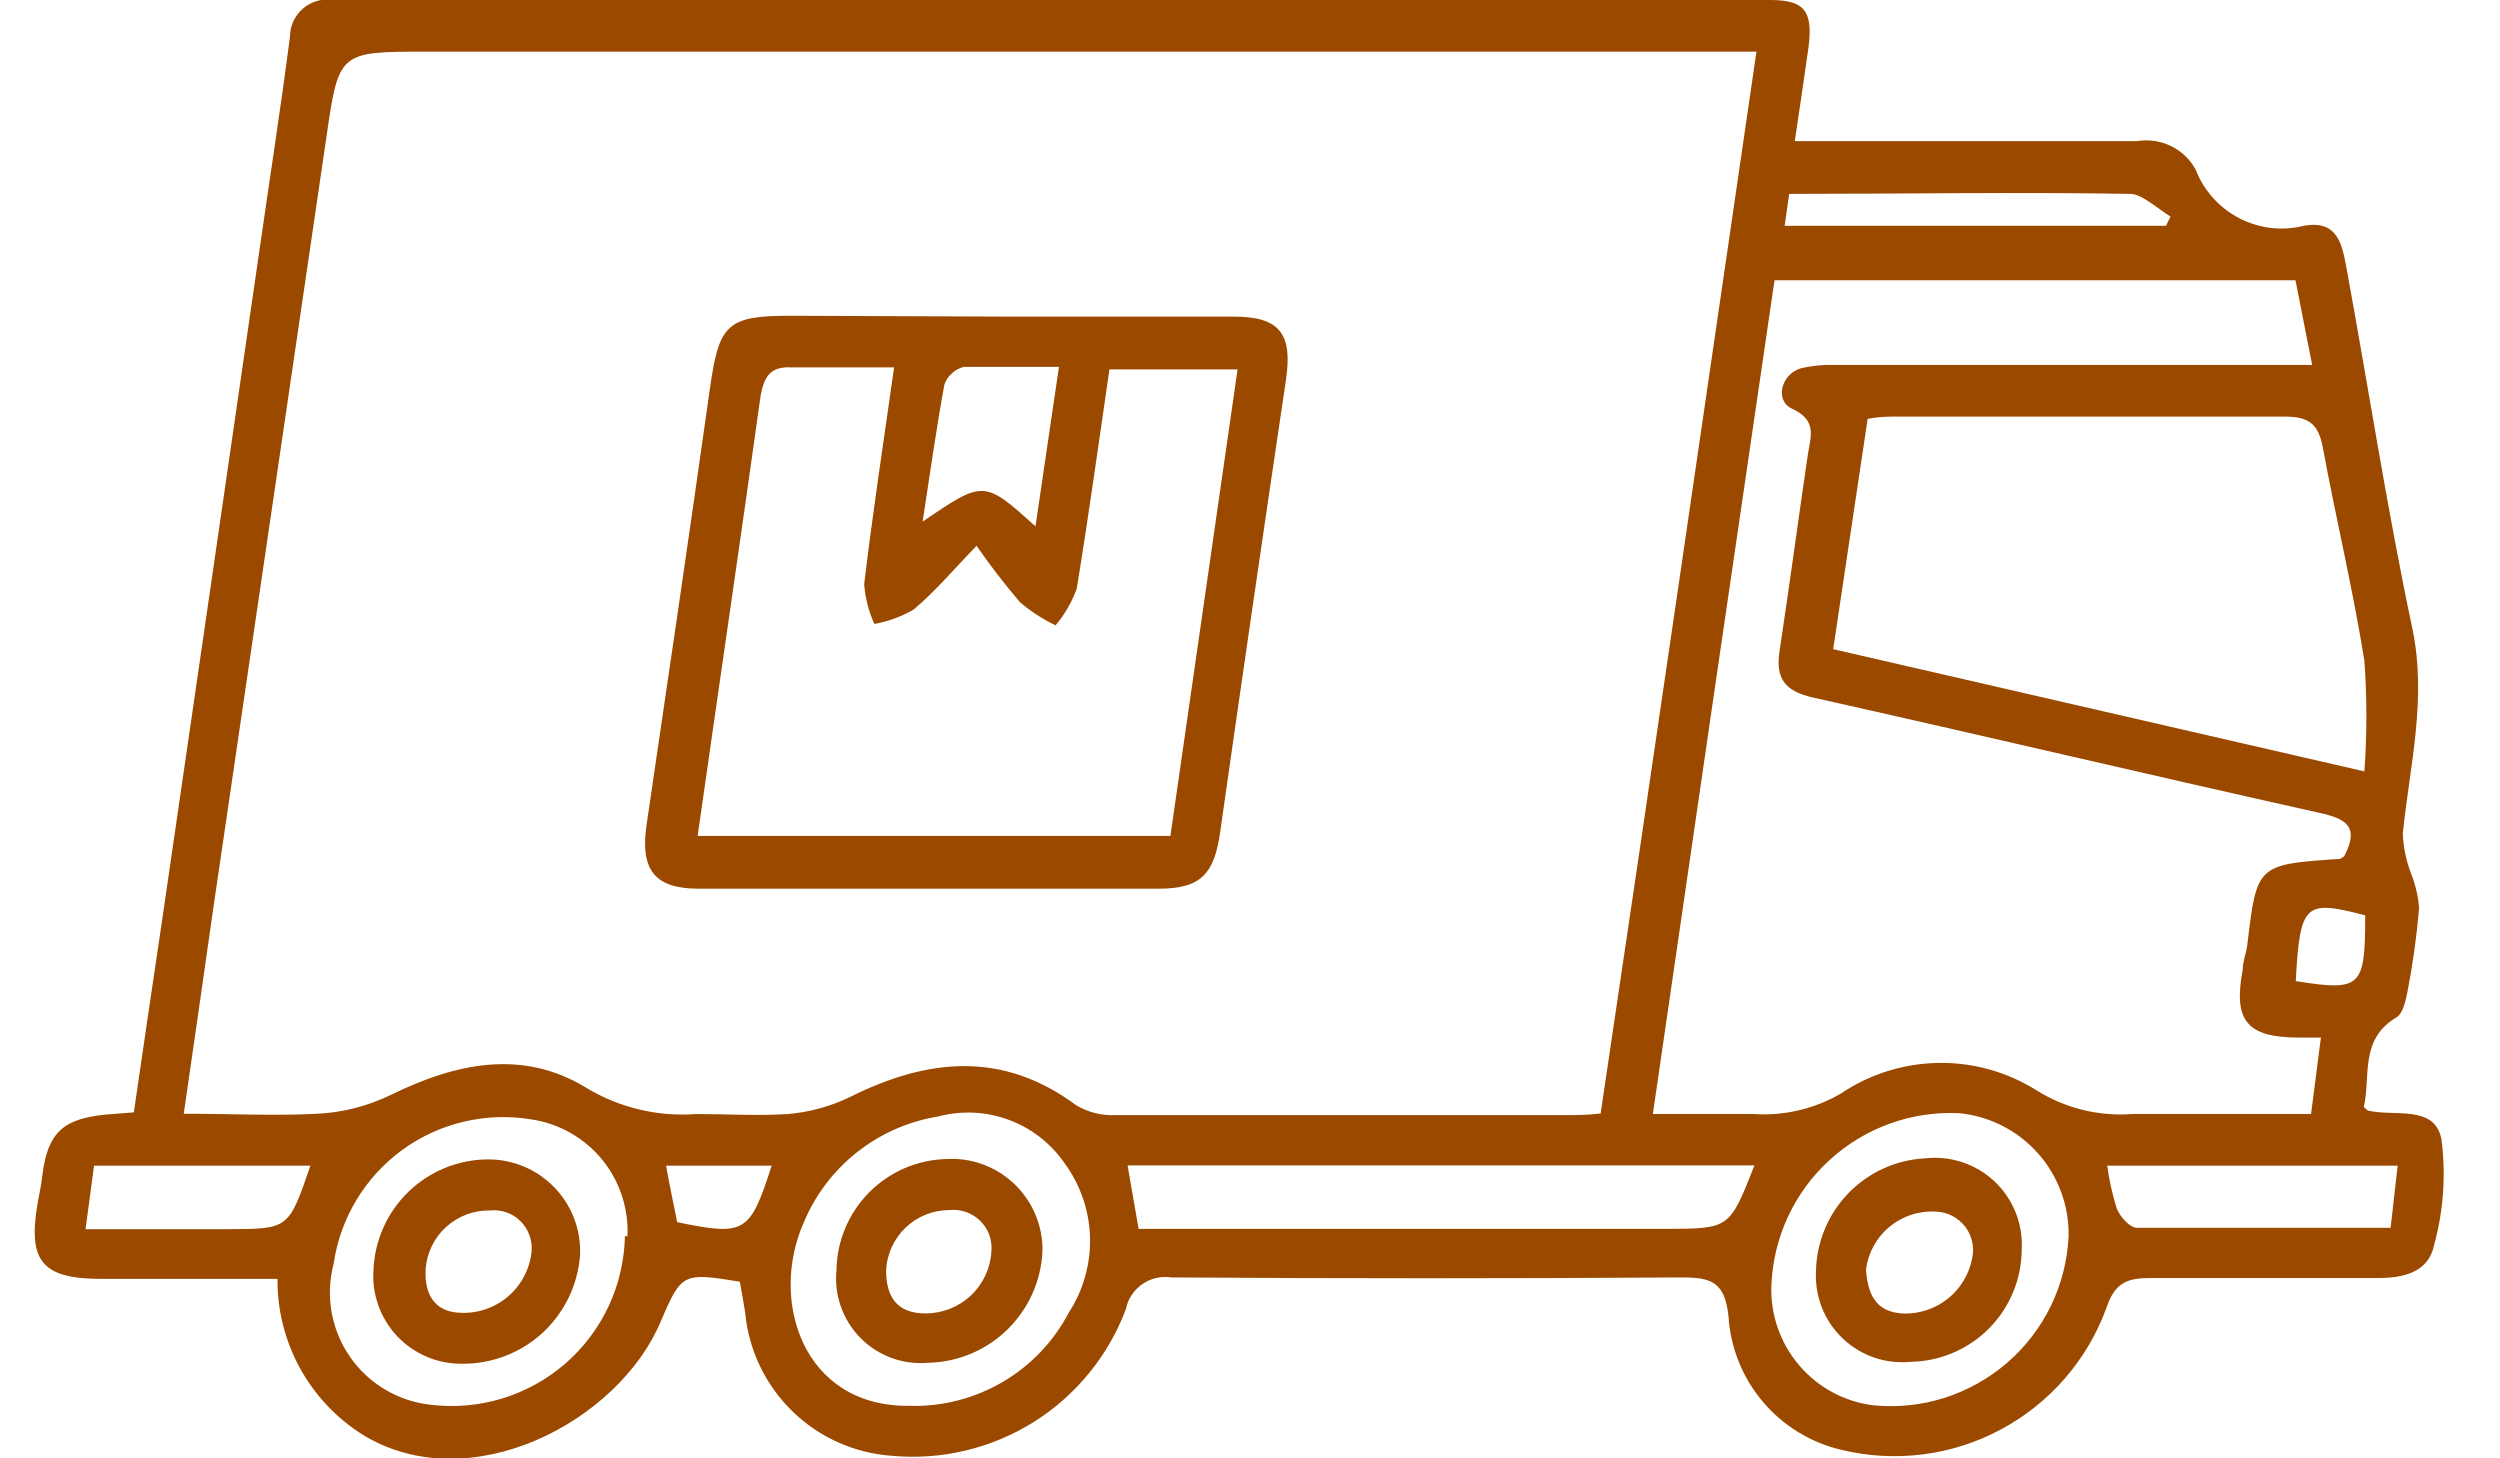
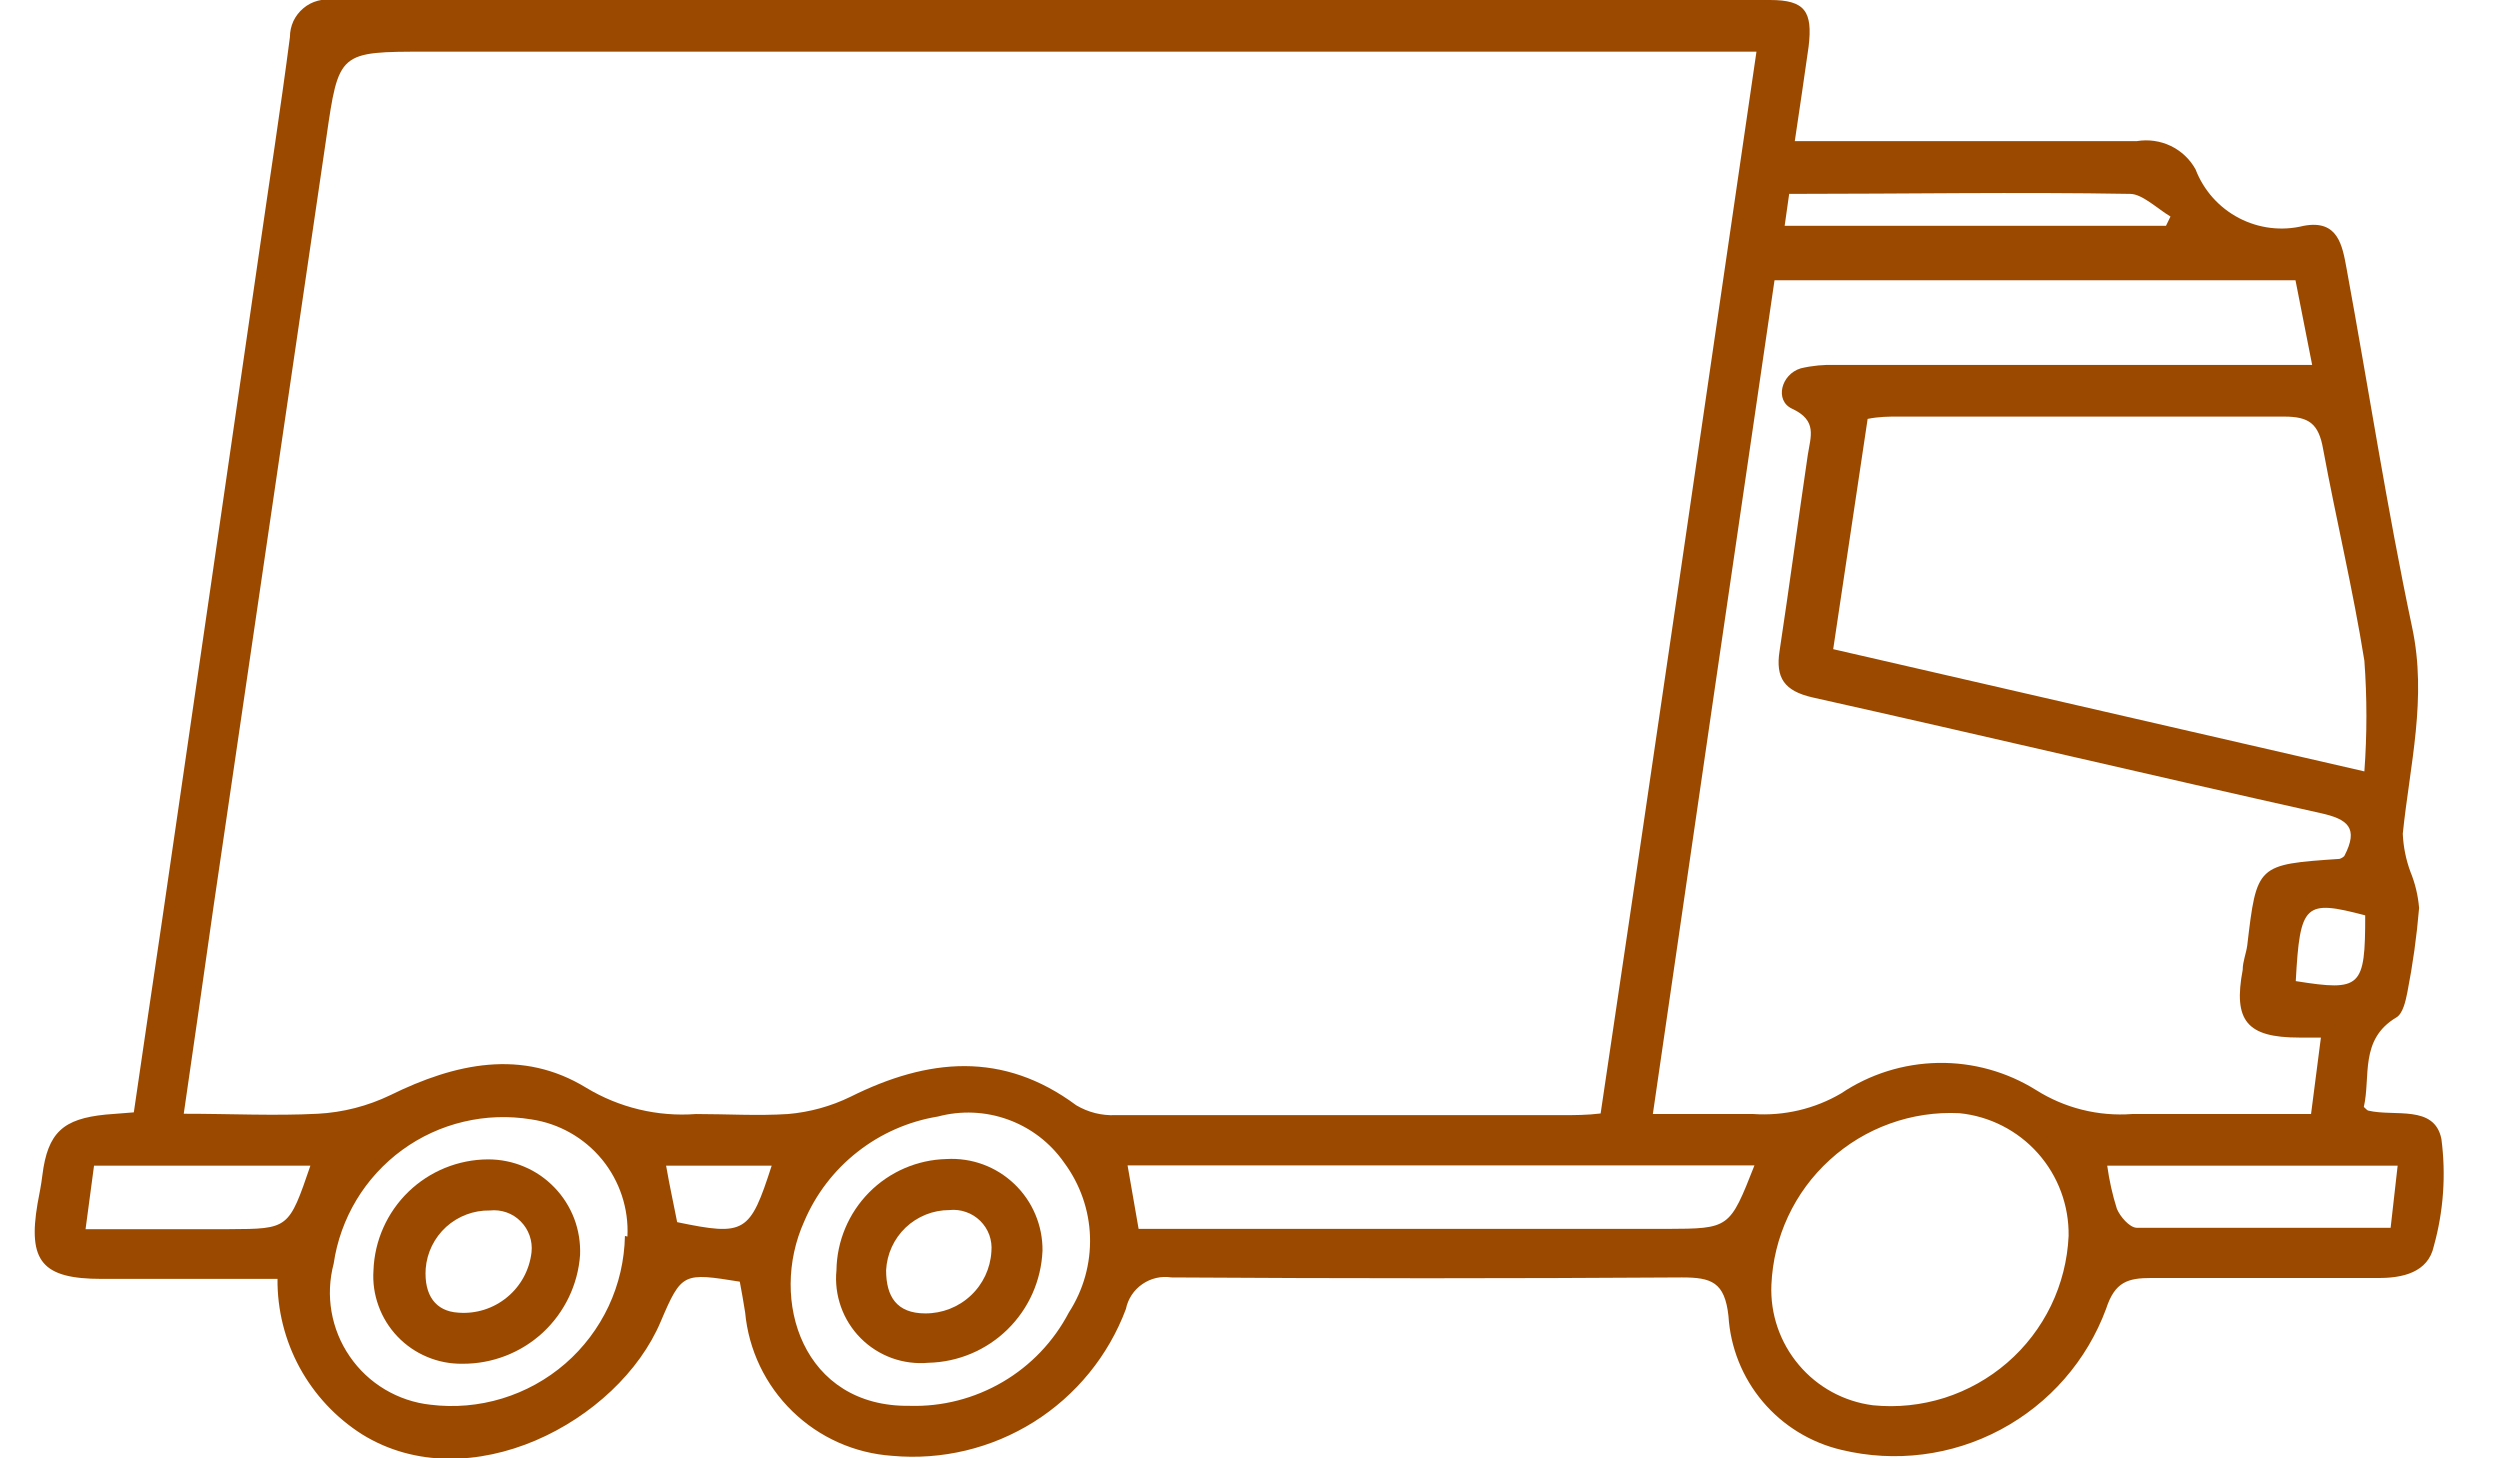
<svg xmlns="http://www.w3.org/2000/svg" width="36" height="21" viewBox="0 0 36 21" fill="none">
  <g clip-path="url(#clip0_4575_633)">
-     <path d="M25.845 2.032H27.199C28.389 2.032 29.58 2.032 30.771 2.032C30.937 2.005 31.107 2.029 31.258 2.101C31.41 2.174 31.535 2.292 31.616 2.439C31.732 2.741 31.954 2.99 32.241 3.14C32.528 3.29 32.859 3.33 33.173 3.252C33.669 3.158 33.73 3.536 33.791 3.869C34.108 5.593 34.372 7.32 34.734 9.031C34.953 10.051 34.701 11.018 34.6 12.006C34.608 12.192 34.645 12.376 34.709 12.551C34.778 12.718 34.82 12.895 34.835 13.075C34.801 13.484 34.744 13.891 34.665 14.294C34.64 14.42 34.6 14.599 34.506 14.652C33.974 14.969 34.14 15.505 34.039 15.94C34.075 15.973 34.087 15.989 34.104 15.993C34.482 16.083 35.055 15.904 35.156 16.4C35.224 16.916 35.187 17.442 35.047 17.944C34.965 18.326 34.592 18.407 34.234 18.403C33.145 18.403 32.055 18.403 30.982 18.403C30.637 18.403 30.454 18.46 30.328 18.846C30.052 19.593 29.511 20.212 28.808 20.587C28.106 20.962 27.29 21.065 26.516 20.878C26.074 20.774 25.677 20.531 25.384 20.184C25.091 19.837 24.918 19.405 24.89 18.952C24.837 18.46 24.642 18.395 24.22 18.395C21.781 18.411 19.33 18.411 16.867 18.395C16.721 18.372 16.571 18.407 16.449 18.492C16.327 18.576 16.242 18.705 16.213 18.85C15.961 19.523 15.495 20.094 14.887 20.476C14.279 20.857 13.563 21.029 12.848 20.964C12.307 20.927 11.797 20.7 11.409 20.321C11.021 19.943 10.78 19.439 10.73 18.899C10.706 18.749 10.681 18.602 10.653 18.456C9.84 18.326 9.816 18.322 9.515 19.029C8.905 20.48 6.751 21.606 5.215 20.655C4.838 20.416 4.529 20.085 4.315 19.693C4.102 19.301 3.992 18.862 3.996 18.416H1.464C0.606 18.416 0.399 18.163 0.541 17.33C0.566 17.196 0.594 17.062 0.61 16.924C0.687 16.306 0.911 16.111 1.521 16.05L1.927 16.018C2.061 15.091 2.199 14.172 2.334 13.254C2.8 10.059 3.264 6.861 3.728 3.658C3.878 2.614 4.04 1.573 4.175 0.533C4.175 0.454 4.192 0.376 4.225 0.304C4.259 0.233 4.307 0.17 4.368 0.119C4.428 0.068 4.499 0.031 4.575 0.011C4.651 -0.01 4.731 -0.013 4.809 0H25.488C25.991 0 26.105 0.163 26.044 0.671C25.983 1.106 25.918 1.541 25.845 2.032ZM25.293 0.744H6.142C4.878 0.744 4.878 0.744 4.699 1.984C4.157 5.679 3.615 9.374 3.073 13.067C2.935 14.034 2.797 15.006 2.646 16.038C3.329 16.038 3.955 16.07 4.577 16.038C4.939 16.019 5.295 15.927 5.621 15.77C6.556 15.31 7.519 15.099 8.442 15.664C8.917 15.951 9.47 16.084 10.023 16.042C10.466 16.042 10.909 16.07 11.348 16.042C11.66 16.015 11.965 15.931 12.246 15.794C13.364 15.237 14.441 15.132 15.498 15.916C15.668 16.017 15.864 16.067 16.063 16.058C18.209 16.058 20.353 16.058 22.496 16.058C22.675 16.058 22.854 16.058 23.049 16.034C23.813 10.913 24.545 5.865 25.293 0.744ZM23.801 16.042C24.333 16.042 24.793 16.042 25.248 16.042C25.689 16.072 26.13 15.969 26.512 15.745C26.925 15.467 27.41 15.315 27.909 15.306C28.407 15.297 28.897 15.433 29.32 15.697C29.732 15.957 30.216 16.078 30.702 16.042C31.011 16.042 31.316 16.042 31.625 16.042H33.279L33.421 14.941C33.271 14.941 33.189 14.941 33.108 14.941C32.352 14.941 32.157 14.697 32.295 13.965C32.295 13.847 32.344 13.733 32.36 13.616C32.498 12.449 32.498 12.449 33.689 12.368C33.715 12.36 33.739 12.346 33.758 12.327C33.97 11.921 33.807 11.795 33.417 11.709C30.978 11.165 28.54 10.588 26.101 10.043C25.695 9.95 25.565 9.763 25.626 9.373C25.768 8.434 25.894 7.491 26.032 6.552C26.073 6.284 26.174 6.056 25.805 5.885C25.553 5.768 25.646 5.39 25.931 5.304C26.096 5.265 26.265 5.249 26.434 5.255H33.295L33.055 4.036H25.553C24.971 8.007 24.39 11.982 23.801 16.042ZM26.398 9.348L34.047 11.108C34.086 10.578 34.086 10.045 34.047 9.515C33.884 8.491 33.641 7.483 33.453 6.467C33.389 6.101 33.25 5.999 32.893 5.999C31.035 5.999 29.182 5.999 27.325 5.999C27.195 5.999 27.06 5.999 26.894 6.032L26.398 9.348ZM25.264 16.782H16.237L16.396 17.696H24C24.906 17.692 24.906 17.692 25.264 16.782ZM25.508 18.501C25.49 18.921 25.631 19.332 25.902 19.653C26.172 19.975 26.554 20.183 26.971 20.236C27.318 20.271 27.668 20.234 28.001 20.129C28.333 20.023 28.64 19.851 28.904 19.623C29.168 19.395 29.382 19.115 29.534 18.802C29.686 18.488 29.772 18.146 29.788 17.798C29.795 17.36 29.637 16.934 29.346 16.607C29.055 16.28 28.651 16.073 28.215 16.03C27.875 16.013 27.534 16.064 27.214 16.18C26.894 16.295 26.599 16.473 26.348 16.703C26.096 16.932 25.892 17.209 25.748 17.518C25.604 17.826 25.523 18.16 25.508 18.501ZM13.1 20.244C13.569 20.258 14.033 20.138 14.439 19.9C14.844 19.663 15.174 19.316 15.392 18.899C15.602 18.575 15.708 18.195 15.696 17.809C15.684 17.423 15.553 17.051 15.323 16.741C15.125 16.457 14.844 16.241 14.519 16.123C14.194 16.004 13.84 15.989 13.506 16.078C13.084 16.147 12.685 16.322 12.348 16.587C12.011 16.851 11.747 17.196 11.58 17.59C11.068 18.724 11.563 20.265 13.1 20.244ZM9.035 17.806C9.055 17.403 8.924 17.007 8.668 16.695C8.412 16.384 8.049 16.178 7.65 16.119C7.326 16.066 6.995 16.077 6.676 16.153C6.357 16.228 6.056 16.367 5.791 16.56C5.526 16.754 5.302 16.998 5.133 17.279C4.964 17.56 4.852 17.872 4.805 18.196C4.745 18.422 4.734 18.659 4.774 18.889C4.814 19.12 4.903 19.339 5.036 19.532C5.168 19.725 5.34 19.887 5.541 20.007C5.742 20.127 5.966 20.203 6.199 20.228C6.546 20.271 6.898 20.24 7.232 20.138C7.566 20.036 7.876 19.865 8.14 19.636C8.404 19.407 8.616 19.125 8.765 18.808C8.913 18.491 8.992 18.147 8.999 17.798L9.035 17.806ZM34.526 16.786H30.344C30.373 16.997 30.419 17.205 30.483 17.407C30.531 17.521 30.665 17.676 30.767 17.68C31.986 17.68 33.169 17.68 34.425 17.68L34.526 16.786ZM4.471 16.786H1.354L1.232 17.7H3.301C4.158 17.696 4.158 17.696 4.471 16.782V16.786ZM25.699 3.252H31.19L31.255 3.118C31.064 3.004 30.848 2.792 30.674 2.792C29.048 2.764 27.422 2.792 25.764 2.792L25.699 3.252ZM11.112 16.786H9.592C9.621 16.948 9.645 17.078 9.669 17.192C9.694 17.306 9.726 17.481 9.751 17.599C10.73 17.802 10.799 17.757 11.112 16.786ZM33.059 14.128C34.002 14.278 34.059 14.221 34.059 13.181C33.189 12.953 33.12 13.006 33.059 14.128Z" fill="#9C4900" />
-     <path d="M14.513 4.559C15.602 4.559 16.692 4.559 17.765 4.559C18.435 4.559 18.618 4.811 18.516 5.482C18.194 7.649 17.878 9.817 17.57 11.985C17.484 12.586 17.293 12.797 16.688 12.797C14.477 12.797 12.266 12.797 10.055 12.797C9.417 12.797 9.217 12.513 9.311 11.875C9.62 9.778 9.929 7.68 10.225 5.579C10.355 4.665 10.473 4.547 11.384 4.547L14.513 4.559ZM10.043 12.037H16.854L17.821 5.319H15.976C15.818 6.4 15.675 7.441 15.505 8.477C15.435 8.67 15.332 8.848 15.2 9.005C15.016 8.917 14.844 8.805 14.688 8.672C14.466 8.412 14.257 8.141 14.062 7.859C13.729 8.205 13.465 8.518 13.156 8.778C12.981 8.879 12.79 8.949 12.591 8.985C12.509 8.804 12.459 8.61 12.444 8.412C12.566 7.388 12.721 6.38 12.875 5.291C12.355 5.291 11.88 5.291 11.412 5.291C11.095 5.27 11.006 5.417 10.953 5.697C10.664 7.77 10.355 9.867 10.046 12.037H10.043ZM15.249 5.283C14.749 5.283 14.314 5.283 13.879 5.283C13.815 5.299 13.756 5.331 13.707 5.376C13.658 5.42 13.621 5.476 13.599 5.539C13.481 6.181 13.391 6.831 13.286 7.51C14.168 6.912 14.168 6.912 14.911 7.579L15.249 5.283Z" fill="#9C4900" />
-     <path d="M29.113 17.984C29.113 18.411 28.946 18.82 28.647 19.124C28.348 19.428 27.942 19.603 27.516 19.61C27.337 19.628 27.157 19.607 26.987 19.549C26.818 19.49 26.663 19.396 26.533 19.272C26.403 19.148 26.302 18.997 26.236 18.831C26.17 18.664 26.141 18.485 26.15 18.305C26.158 17.886 26.325 17.484 26.616 17.183C26.908 16.881 27.304 16.701 27.723 16.68C27.903 16.66 28.086 16.679 28.258 16.736C28.43 16.793 28.587 16.887 28.72 17.011C28.852 17.135 28.955 17.286 29.023 17.454C29.091 17.622 29.122 17.803 29.113 17.984ZM26.87 18.293C26.898 18.606 26.988 18.899 27.414 18.915C27.645 18.92 27.87 18.844 28.05 18.7C28.23 18.556 28.353 18.353 28.398 18.127C28.416 18.047 28.417 17.965 28.4 17.885C28.383 17.805 28.349 17.73 28.3 17.666C28.25 17.601 28.187 17.547 28.115 17.51C28.043 17.472 27.963 17.451 27.882 17.448C27.637 17.432 27.395 17.51 27.206 17.668C27.018 17.825 26.897 18.049 26.87 18.293Z" fill="#9C4900" />
+     <path d="M25.845 2.032H27.199C28.389 2.032 29.58 2.032 30.771 2.032C30.937 2.005 31.107 2.029 31.258 2.101C31.41 2.174 31.535 2.292 31.616 2.439C31.732 2.741 31.954 2.99 32.241 3.14C32.528 3.29 32.859 3.33 33.173 3.252C33.669 3.158 33.73 3.536 33.791 3.869C34.108 5.593 34.372 7.32 34.734 9.031C34.953 10.051 34.701 11.018 34.6 12.006C34.608 12.192 34.645 12.376 34.709 12.551C34.778 12.718 34.82 12.895 34.835 13.075C34.801 13.484 34.744 13.891 34.665 14.294C34.64 14.42 34.6 14.599 34.506 14.652C33.974 14.969 34.14 15.505 34.039 15.94C34.075 15.973 34.087 15.989 34.104 15.993C34.482 16.083 35.055 15.904 35.156 16.4C35.224 16.916 35.187 17.442 35.047 17.944C34.965 18.326 34.592 18.407 34.234 18.403C33.145 18.403 32.055 18.403 30.982 18.403C30.637 18.403 30.454 18.46 30.328 18.846C30.052 19.593 29.511 20.212 28.808 20.587C28.106 20.962 27.29 21.065 26.516 20.878C26.074 20.774 25.677 20.531 25.384 20.184C25.091 19.837 24.918 19.405 24.89 18.952C24.837 18.46 24.642 18.395 24.22 18.395C21.781 18.411 19.33 18.411 16.867 18.395C16.721 18.372 16.571 18.407 16.449 18.492C16.327 18.576 16.242 18.705 16.213 18.85C15.961 19.523 15.495 20.094 14.887 20.476C14.279 20.857 13.563 21.029 12.848 20.964C12.307 20.927 11.797 20.7 11.409 20.321C11.021 19.943 10.78 19.439 10.73 18.899C10.706 18.749 10.681 18.602 10.653 18.456C9.84 18.326 9.816 18.322 9.515 19.029C8.905 20.48 6.751 21.606 5.215 20.655C4.838 20.416 4.529 20.085 4.315 19.693C4.102 19.301 3.992 18.862 3.996 18.416H1.464C0.606 18.416 0.399 18.163 0.541 17.33C0.566 17.196 0.594 17.062 0.61 16.924C0.687 16.306 0.911 16.111 1.521 16.05L1.927 16.018C2.061 15.091 2.199 14.172 2.334 13.254C2.8 10.059 3.264 6.861 3.728 3.658C3.878 2.614 4.04 1.573 4.175 0.533C4.175 0.454 4.192 0.376 4.225 0.304C4.259 0.233 4.307 0.17 4.368 0.119C4.428 0.068 4.499 0.031 4.575 0.011C4.651 -0.01 4.731 -0.013 4.809 0H25.488C25.991 0 26.105 0.163 26.044 0.671C25.983 1.106 25.918 1.541 25.845 2.032ZM25.293 0.744H6.142C4.878 0.744 4.878 0.744 4.699 1.984C4.157 5.679 3.615 9.374 3.073 13.067C2.935 14.034 2.797 15.006 2.646 16.038C3.329 16.038 3.955 16.07 4.577 16.038C4.939 16.019 5.295 15.927 5.621 15.77C6.556 15.31 7.519 15.099 8.442 15.664C8.917 15.951 9.47 16.084 10.023 16.042C10.466 16.042 10.909 16.07 11.348 16.042C11.66 16.015 11.965 15.931 12.246 15.794C13.364 15.237 14.441 15.132 15.498 15.916C15.668 16.017 15.864 16.067 16.063 16.058C18.209 16.058 20.353 16.058 22.496 16.058C22.675 16.058 22.854 16.058 23.049 16.034C23.813 10.913 24.545 5.865 25.293 0.744ZM23.801 16.042C24.333 16.042 24.793 16.042 25.248 16.042C25.689 16.072 26.13 15.969 26.512 15.745C26.925 15.467 27.41 15.315 27.909 15.306C28.407 15.297 28.897 15.433 29.32 15.697C29.732 15.957 30.216 16.078 30.702 16.042C31.011 16.042 31.316 16.042 31.625 16.042H33.279L33.421 14.941C33.271 14.941 33.189 14.941 33.108 14.941C32.352 14.941 32.157 14.697 32.295 13.965C32.295 13.847 32.344 13.733 32.36 13.616C32.498 12.449 32.498 12.449 33.689 12.368C33.715 12.36 33.739 12.346 33.758 12.327C33.97 11.921 33.807 11.795 33.417 11.709C30.978 11.165 28.54 10.588 26.101 10.043C25.695 9.95 25.565 9.763 25.626 9.373C25.768 8.434 25.894 7.491 26.032 6.552C26.073 6.284 26.174 6.056 25.805 5.885C25.553 5.768 25.646 5.39 25.931 5.304C26.096 5.265 26.265 5.249 26.434 5.255H33.295L33.055 4.036H25.553C24.971 8.007 24.39 11.982 23.801 16.042ZM26.398 9.348L34.047 11.108C34.086 10.578 34.086 10.045 34.047 9.515C33.884 8.491 33.641 7.483 33.453 6.467C33.389 6.101 33.25 5.999 32.893 5.999C31.035 5.999 29.182 5.999 27.325 5.999C27.195 5.999 27.06 5.999 26.894 6.032L26.398 9.348ZM25.264 16.782H16.237L16.396 17.696H24C24.906 17.692 24.906 17.692 25.264 16.782ZM25.508 18.501C25.49 18.921 25.631 19.332 25.902 19.653C26.172 19.975 26.554 20.183 26.971 20.236C27.318 20.271 27.668 20.234 28.001 20.129C28.333 20.023 28.64 19.851 28.904 19.623C29.168 19.395 29.382 19.115 29.534 18.802C29.686 18.488 29.772 18.146 29.788 17.798C29.795 17.36 29.637 16.934 29.346 16.607C29.055 16.28 28.651 16.073 28.215 16.03C27.875 16.013 27.534 16.064 27.214 16.18C26.894 16.295 26.599 16.473 26.348 16.703C26.096 16.932 25.892 17.209 25.748 17.518C25.604 17.826 25.523 18.16 25.508 18.501ZM13.1 20.244C13.569 20.258 14.033 20.138 14.439 19.9C14.844 19.663 15.174 19.316 15.392 18.899C15.602 18.575 15.708 18.195 15.696 17.809C15.684 17.423 15.553 17.051 15.323 16.741C15.125 16.457 14.844 16.241 14.519 16.123C14.194 16.004 13.84 15.989 13.506 16.078C13.084 16.147 12.685 16.322 12.348 16.587C12.011 16.851 11.747 17.196 11.58 17.59C11.068 18.724 11.563 20.265 13.1 20.244ZM9.035 17.806C9.055 17.403 8.924 17.007 8.668 16.695C8.412 16.384 8.049 16.178 7.65 16.119C7.326 16.066 6.995 16.077 6.676 16.153C6.357 16.228 6.056 16.367 5.791 16.56C5.526 16.754 5.302 16.998 5.133 17.279C4.964 17.56 4.852 17.872 4.805 18.196C4.745 18.422 4.734 18.659 4.774 18.889C4.814 19.12 4.903 19.339 5.036 19.532C5.168 19.725 5.34 19.887 5.541 20.007C5.742 20.127 5.966 20.203 6.199 20.228C6.546 20.271 6.898 20.24 7.232 20.138C7.566 20.036 7.876 19.865 8.14 19.636C8.404 19.407 8.616 19.125 8.765 18.808C8.913 18.491 8.992 18.147 8.999 17.798L9.035 17.806ZM34.526 16.786H30.344C30.373 16.997 30.419 17.205 30.483 17.407C30.531 17.521 30.665 17.676 30.767 17.68C31.986 17.68 33.169 17.68 34.425 17.68L34.526 16.786ZM4.471 16.786H1.354L1.232 17.7H3.301C4.158 17.696 4.158 17.696 4.471 16.782V16.786ZM25.699 3.252H31.19L31.255 3.118C31.064 3.004 30.848 2.792 30.674 2.792C29.048 2.764 27.422 2.792 25.764 2.792ZM11.112 16.786H9.592C9.621 16.948 9.645 17.078 9.669 17.192C9.694 17.306 9.726 17.481 9.751 17.599C10.73 17.802 10.799 17.757 11.112 16.786ZM33.059 14.128C34.002 14.278 34.059 14.221 34.059 13.181C33.189 12.953 33.12 13.006 33.059 14.128Z" fill="#9C4900" />
    <path d="M13.37 19.624C13.191 19.64 13.011 19.617 12.842 19.556C12.673 19.494 12.52 19.397 12.393 19.269C12.267 19.142 12.17 18.988 12.11 18.819C12.05 18.65 12.027 18.47 12.045 18.291C12.051 17.871 12.22 17.47 12.515 17.171C12.81 16.873 13.21 16.7 13.63 16.69C13.809 16.68 13.988 16.706 14.156 16.768C14.324 16.83 14.478 16.926 14.607 17.05C14.737 17.174 14.84 17.323 14.909 17.488C14.979 17.654 15.014 17.831 15.012 18.01C14.994 18.438 14.815 18.842 14.51 19.142C14.205 19.442 13.797 19.614 13.37 19.624ZM14.276 18.023C14.284 17.942 14.273 17.86 14.246 17.783C14.218 17.707 14.173 17.637 14.115 17.58C14.057 17.523 13.987 17.479 13.91 17.453C13.834 17.426 13.752 17.416 13.671 17.425C13.437 17.425 13.212 17.515 13.042 17.676C12.873 17.837 12.772 18.057 12.76 18.291C12.76 18.669 12.911 18.913 13.325 18.913C13.567 18.914 13.801 18.823 13.978 18.657C14.155 18.492 14.262 18.265 14.276 18.023Z" fill="#9C4900" />
    <path d="M5.378 18.293C5.393 17.865 5.574 17.46 5.881 17.162C6.189 16.864 6.6 16.697 7.028 16.695C7.206 16.695 7.383 16.73 7.548 16.8C7.713 16.869 7.861 16.972 7.985 17.101C8.109 17.229 8.205 17.382 8.269 17.549C8.332 17.716 8.36 17.895 8.353 18.073C8.322 18.5 8.129 18.9 7.815 19.191C7.5 19.481 7.086 19.641 6.658 19.638C6.483 19.64 6.31 19.607 6.15 19.539C5.989 19.472 5.844 19.372 5.723 19.245C5.603 19.119 5.51 18.969 5.451 18.805C5.391 18.641 5.366 18.467 5.378 18.293ZM6.597 18.902C6.851 18.923 7.104 18.844 7.301 18.681C7.499 18.519 7.625 18.286 7.654 18.032C7.663 17.951 7.653 17.869 7.626 17.792C7.599 17.715 7.555 17.645 7.497 17.587C7.44 17.529 7.37 17.485 7.293 17.458C7.215 17.431 7.133 17.422 7.052 17.431C6.821 17.427 6.597 17.512 6.425 17.667C6.254 17.823 6.148 18.038 6.13 18.268C6.105 18.65 6.272 18.882 6.597 18.902Z" fill="#9C4900" />
  </g>
  <defs>
    <clipPath id="clip0_4575_633">
      <rect width="34.697" height="21" fill="white" transform="translate(0.5)" />
    </clipPath>
  </defs>
</svg>